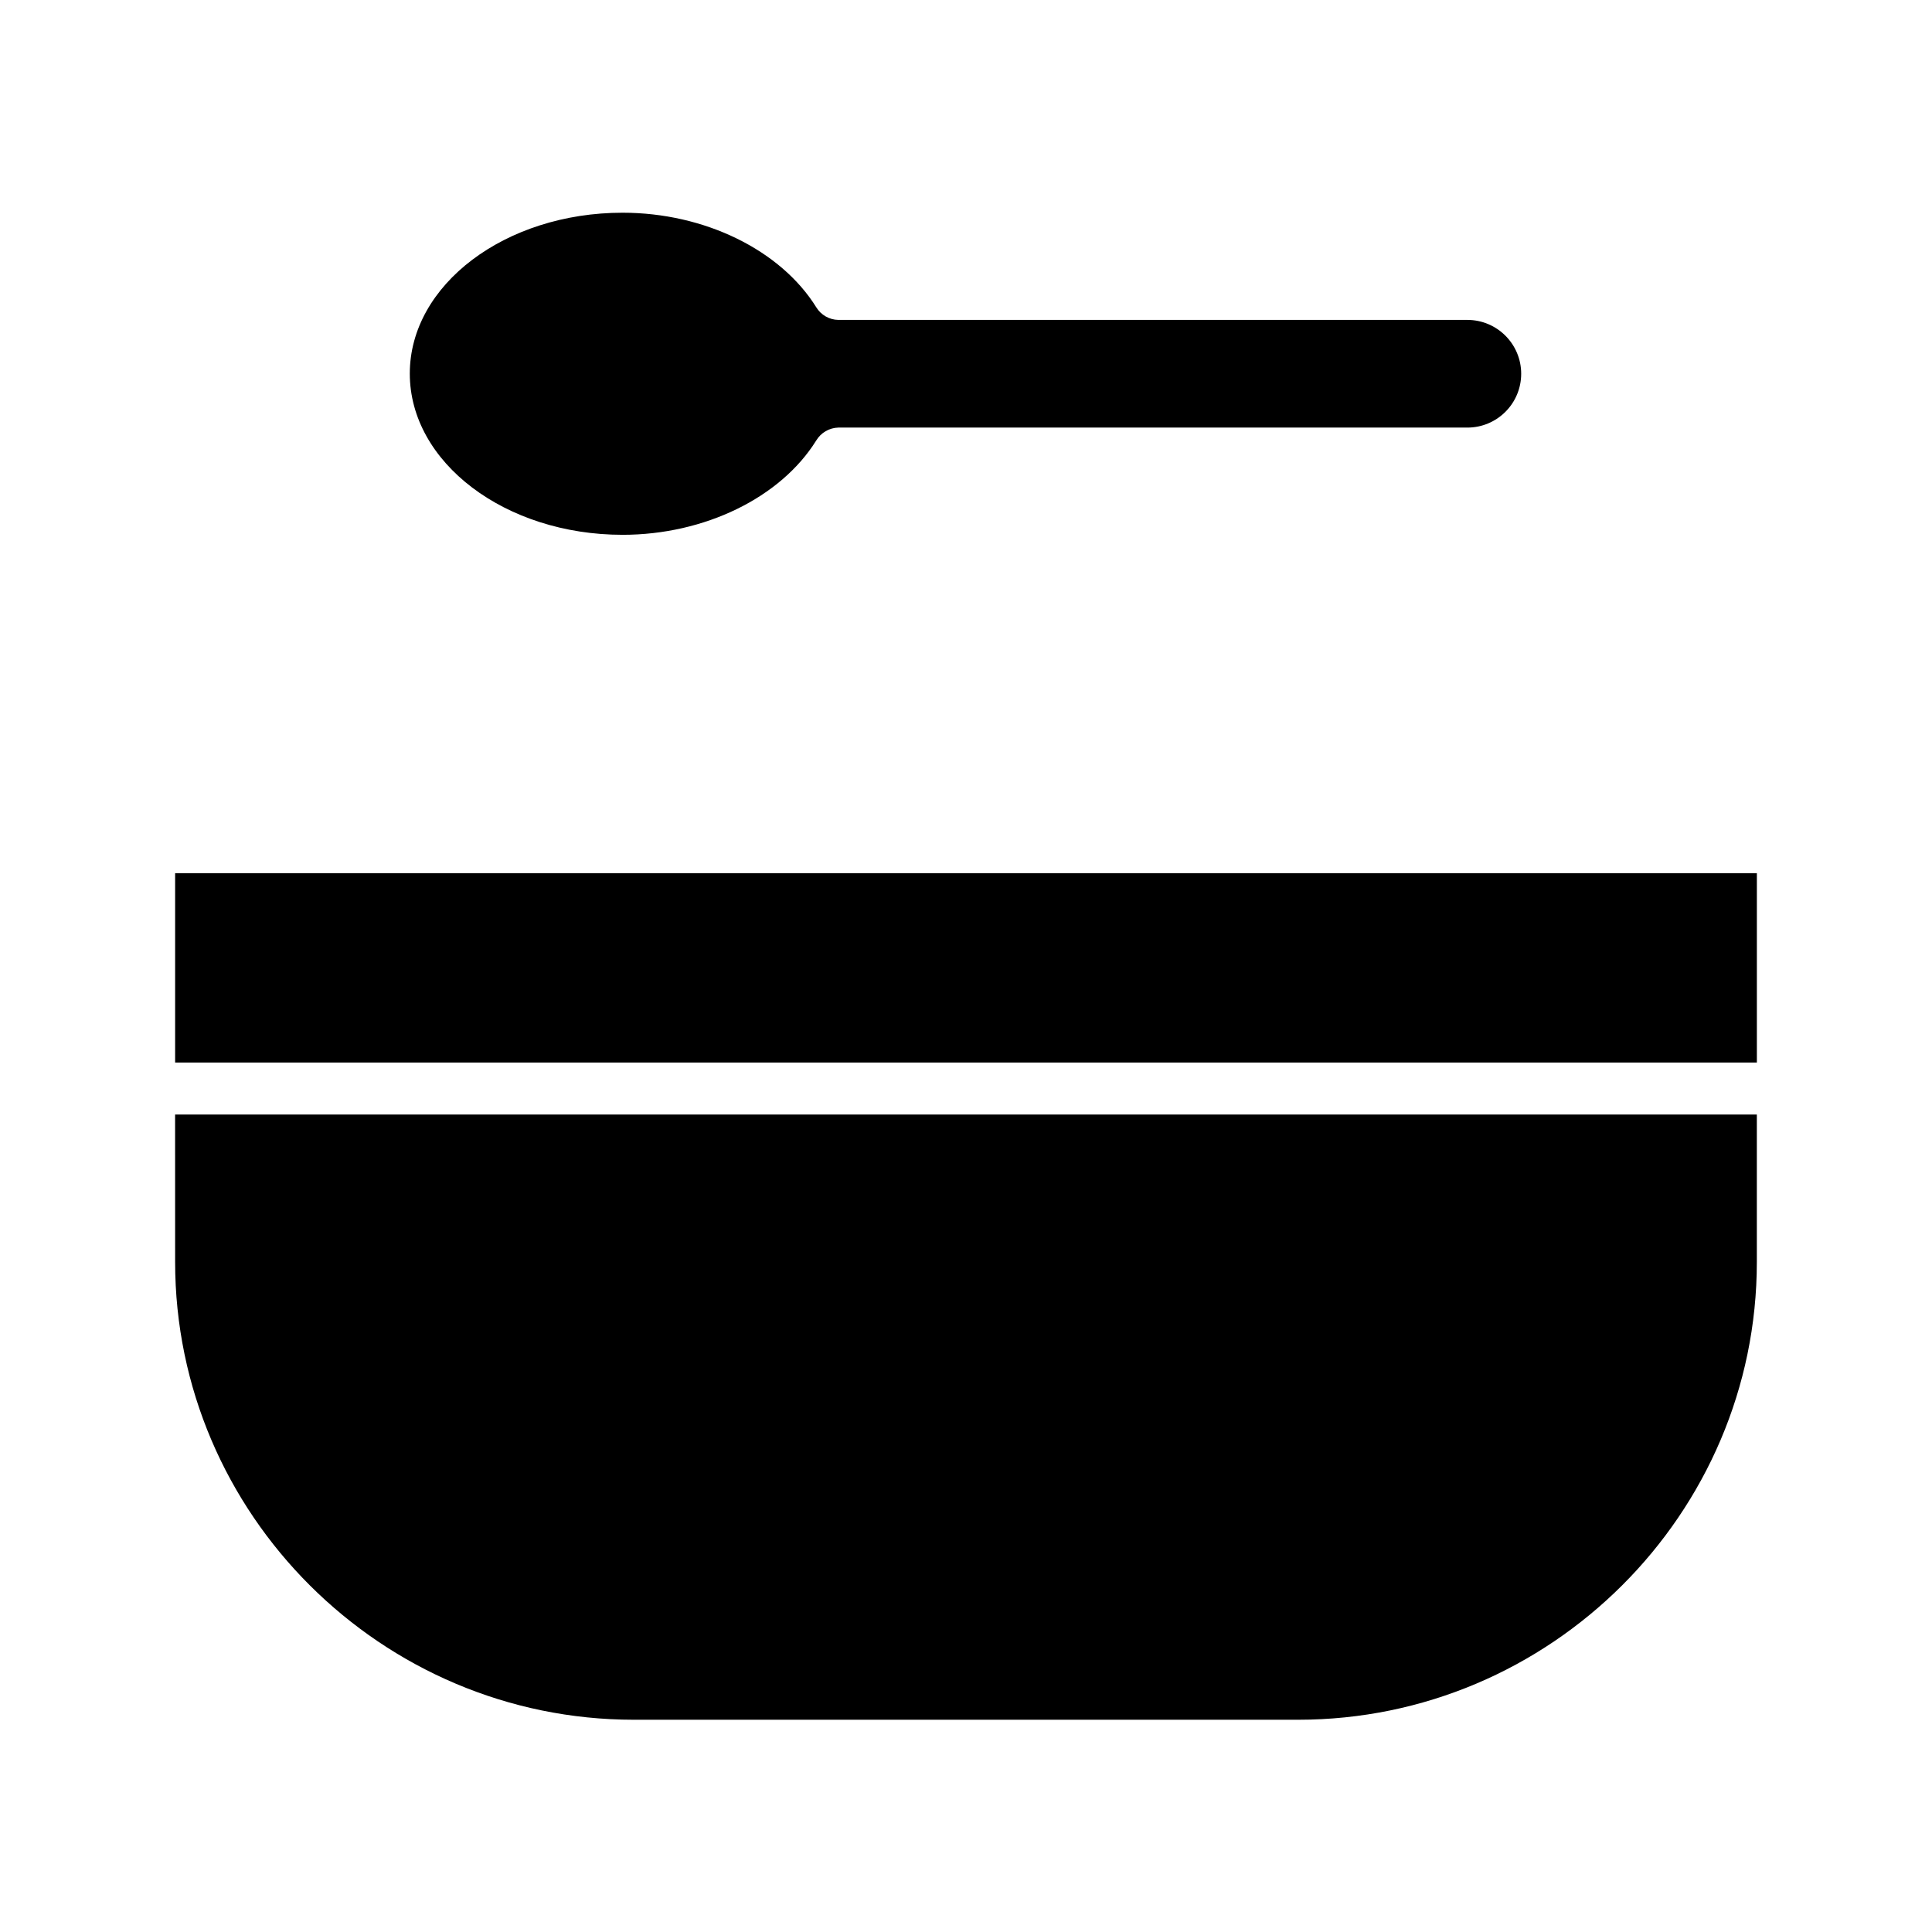
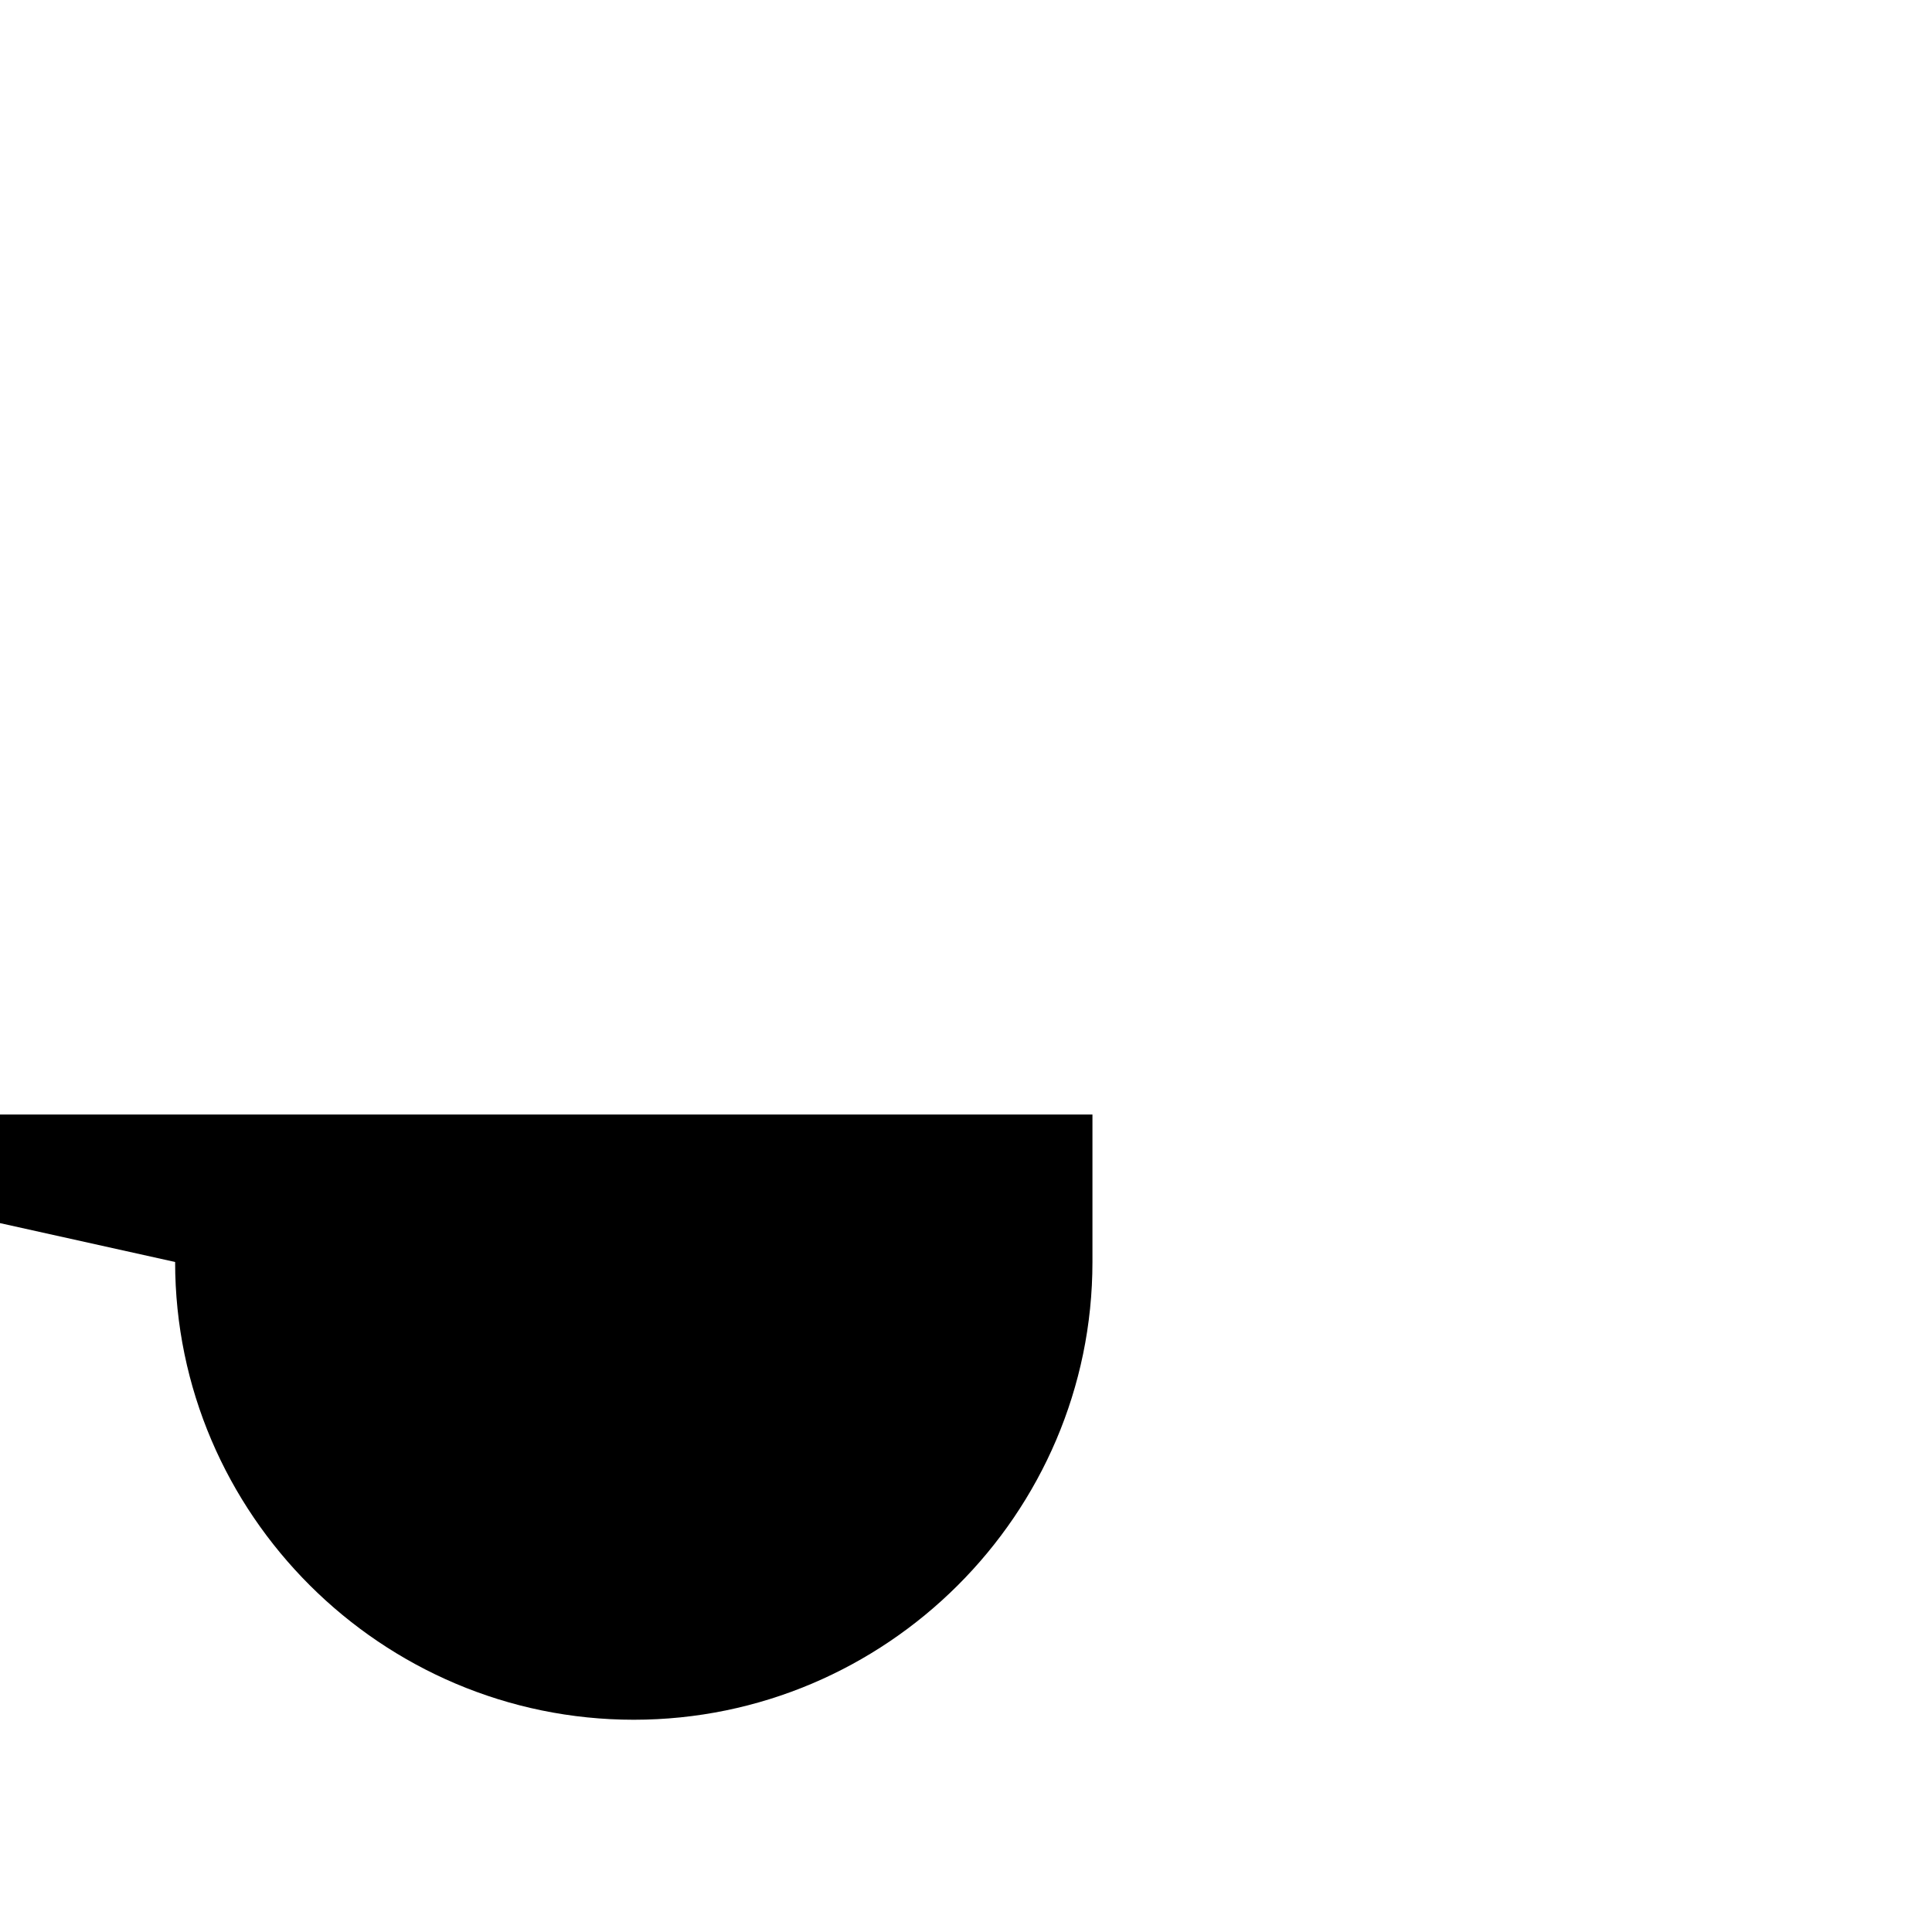
<svg xmlns="http://www.w3.org/2000/svg" fill="#000000" width="800px" height="800px" version="1.1" viewBox="144 144 512 512">
  <g>
-     <path d="m308.98 285.73c21.762 0 41.91-9.863 51.328-24.992h0.004c1.238-2.066 3.441-3.356 5.848-3.422h166.7c7.879 0 14.27-6.387 14.27-14.266 0-7.879-6.391-14.27-14.27-14.27h-166.7c-2.394-0.039-4.602-1.309-5.848-3.356-9.434-15.152-29.578-25.051-51.328-25.051-31.094 0-56.383 19.102-56.383 42.629-0.004 23.582 25.293 42.727 56.379 42.727z" />
-     <path d="m190.41 478.44c0 66.82 54.734 121.31 121.55 121.31h176.07c66.82 0 121.55-54.488 121.55-121.31v-39.082h-419.18z" />
-     <path d="m190.41 375.4h419.18v50.184h-419.18z" />
+     <path d="m190.41 478.44c0 66.82 54.734 121.31 121.55 121.31c66.82 0 121.55-54.488 121.55-121.31v-39.082h-419.18z" />
  </g>
</svg>